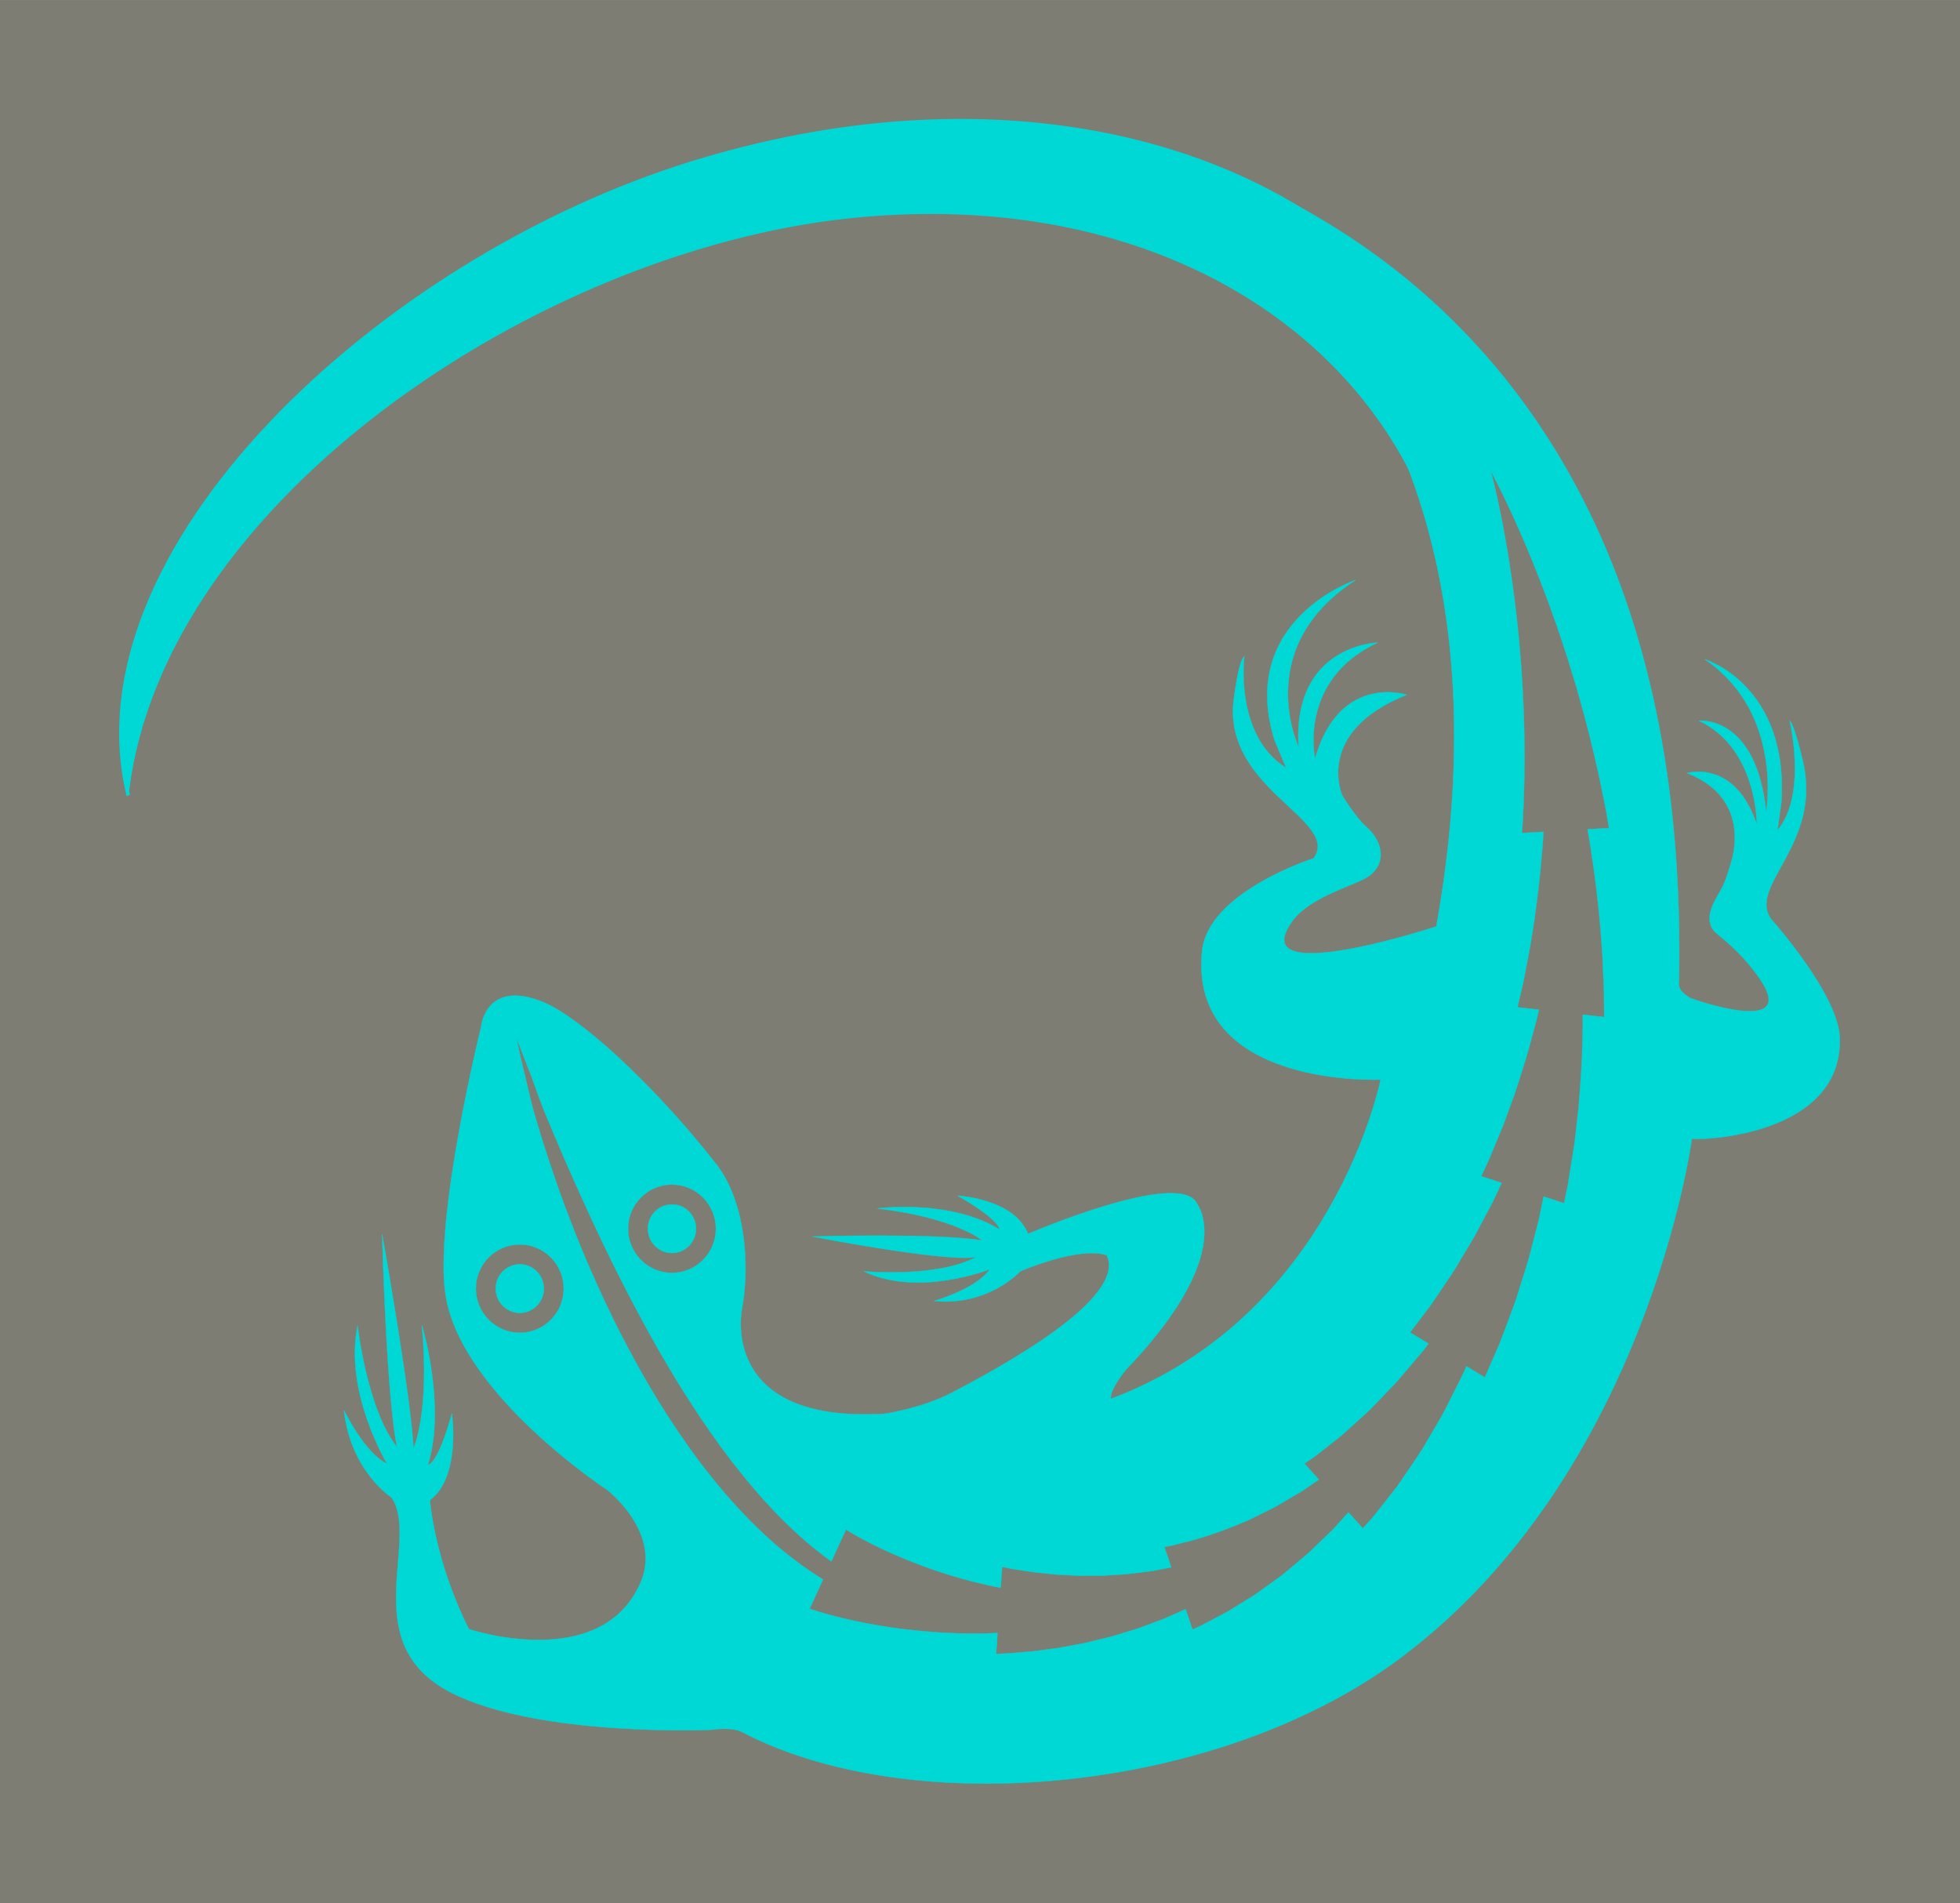
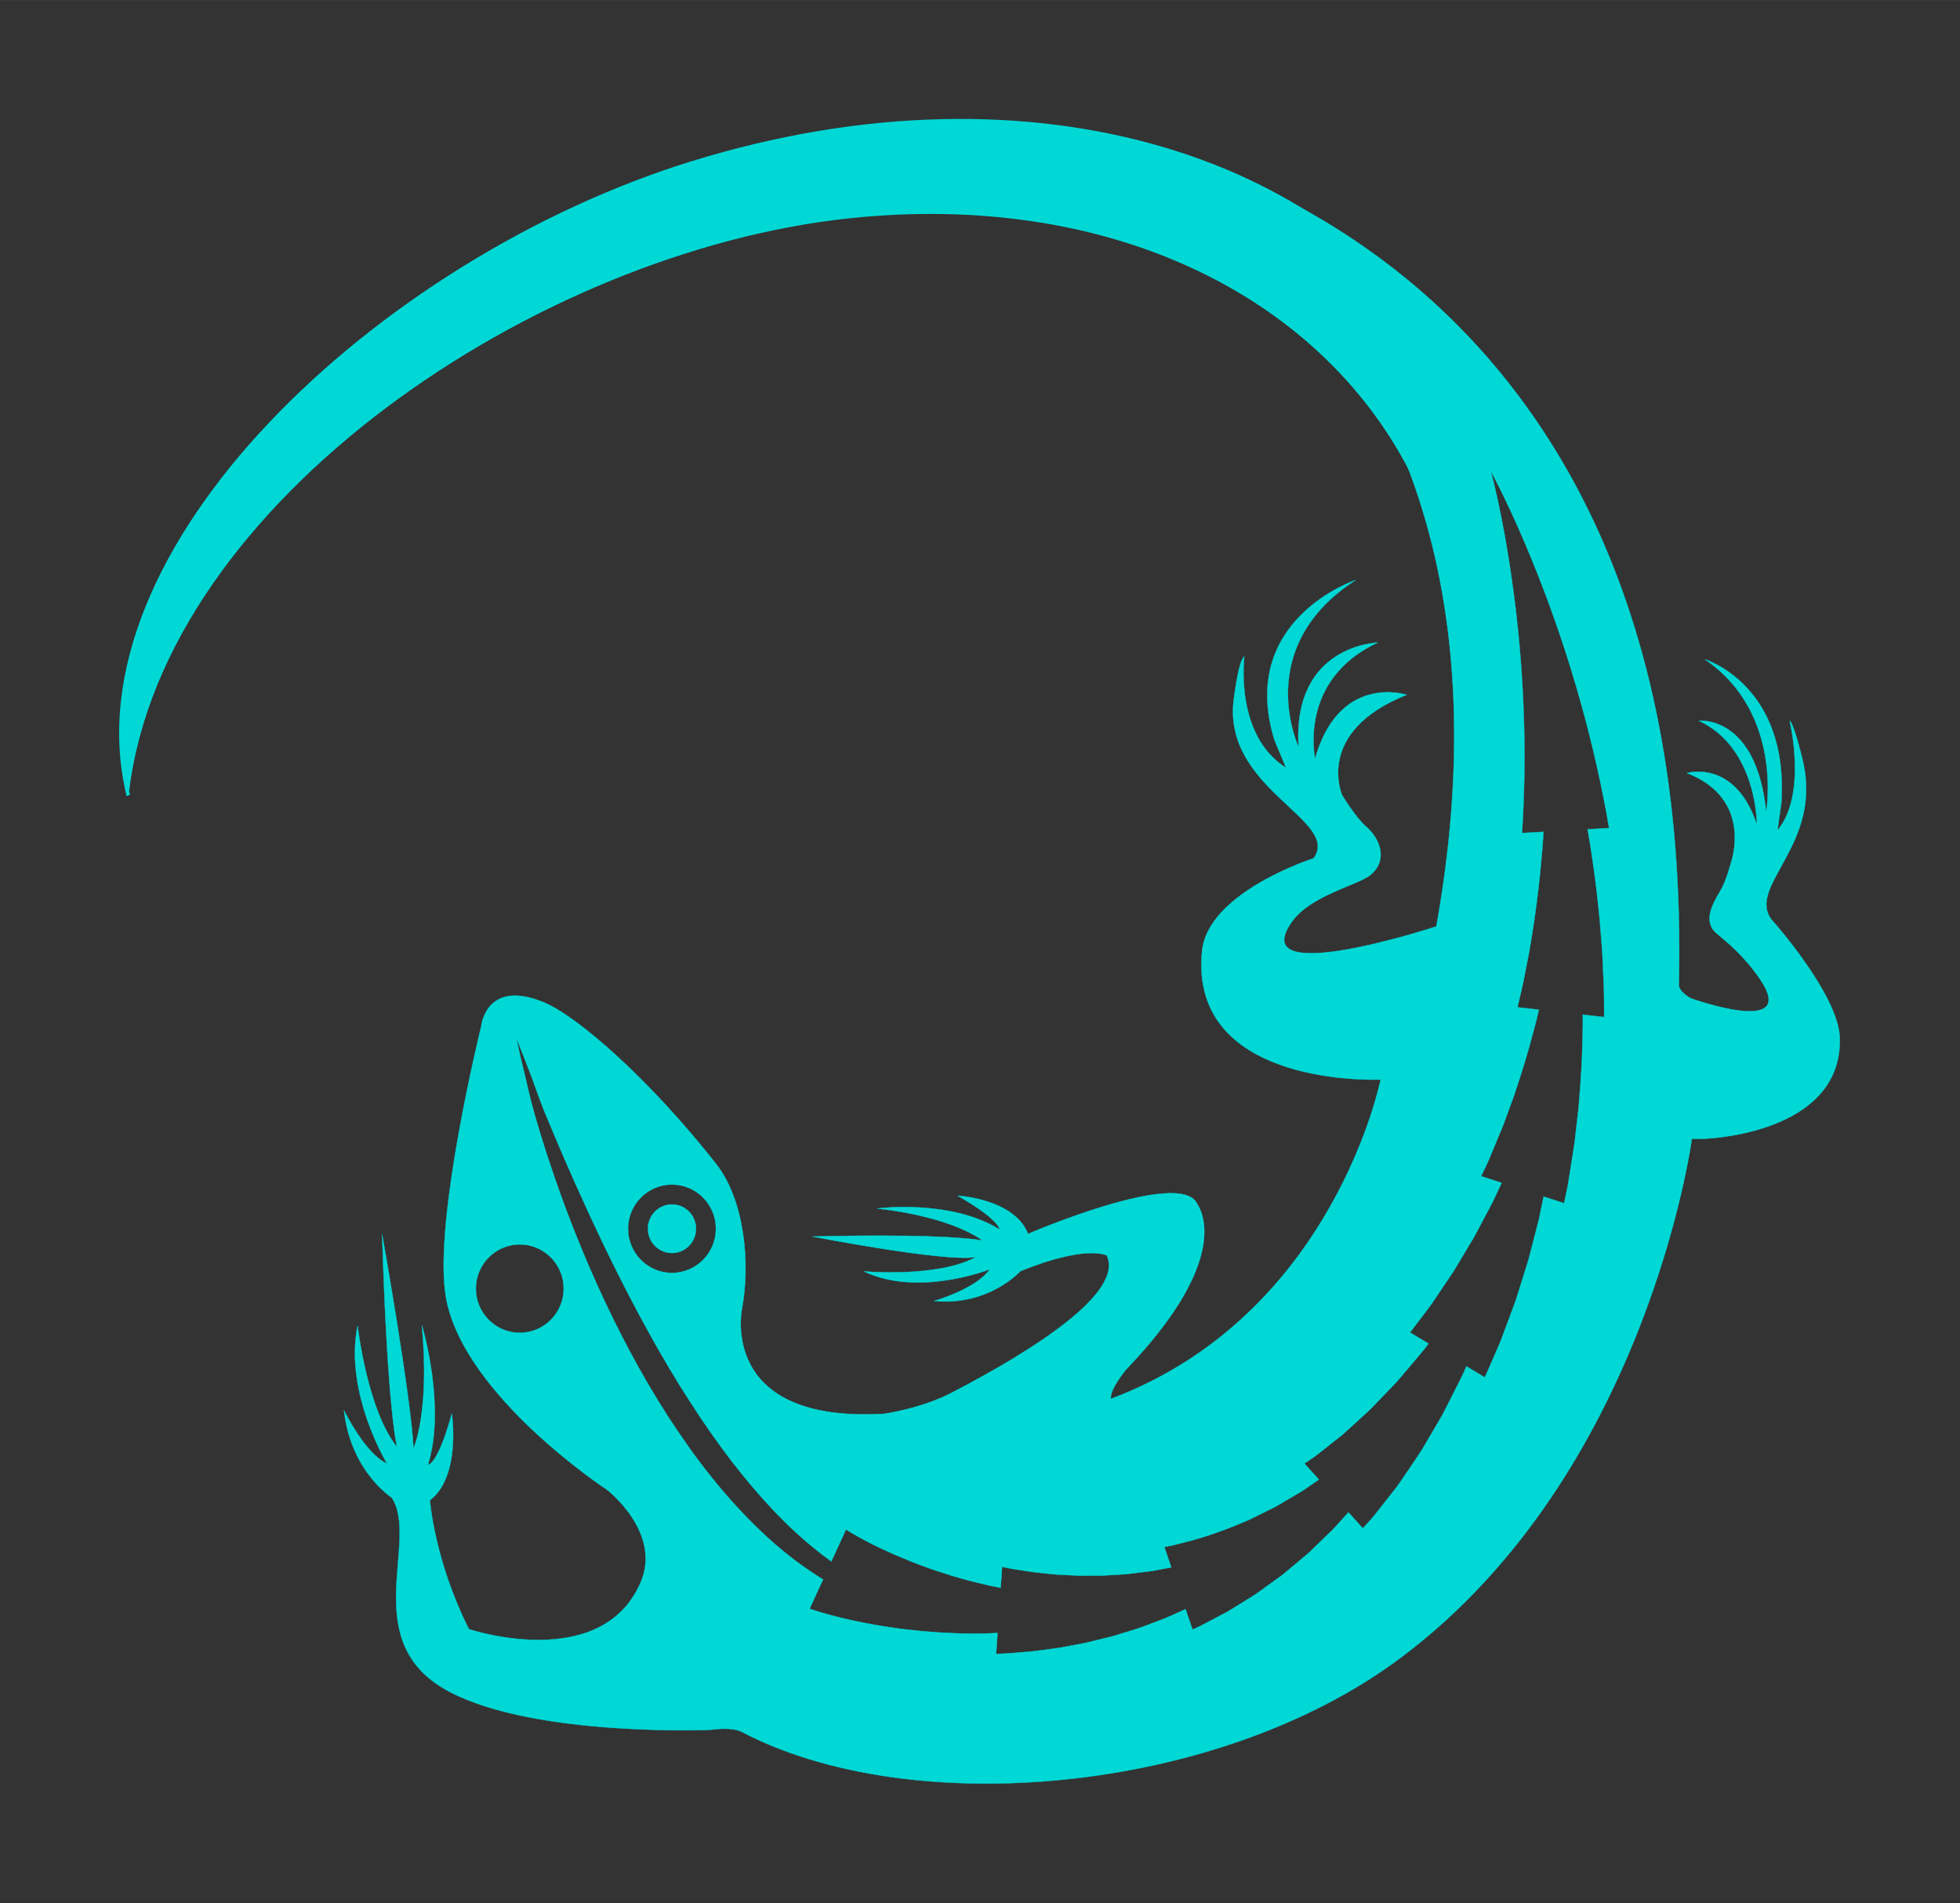
<svg xmlns="http://www.w3.org/2000/svg" xmlns:ns1="http://sodipodi.sourceforge.net/DTD/sodipodi-0.dtd" xmlns:ns2="http://www.inkscape.org/namespaces/inkscape" xmlns:ns3="http://www.openswatchbook.org/uri/2009/osb" version="1.1" id="svg815" xml:space="preserve" width="8.205in" height="7.966in" viewBox="0 0 787.693 764.729" ns1:docname="LizardLogo-longtail.svg" ns2:version="0.92.4 (5da689c313, 2019-01-14)" ns2:export-filename="C:\Users\elizabeth\OneDrive - Atkins Engineering Associates, Inc\Desktop\Liz\ASL\Whiptail\LizardLogo-longtail-name-TBG.png" ns2:export-xdpi="96" ns2:export-ydpi="96">
  <rect x="0" y="0" width="787.693" height="764.729" fill="#333333" stroke="none" />
  <defs id="defs819">
    <linearGradient id="linearGradient2352" ns3:paint="solid">
      <stop style="stop-color:#000000;stop-opacity:1;" offset="0" id="stop2350" />
    </linearGradient>
    <linearGradient id="linearGradient2346" ns3:paint="solid">
      <stop style="stop-color:#000000;stop-opacity:1;" offset="0" id="stop2344" />
    </linearGradient>
  </defs>
  <g ns2:groupmode="layer" id="layer3" ns2:label="Background" style="display:inline">
-     <rect style="fill:#f1f0da;fill-opacity:0.392;stroke:#f1f0da;stroke-opacity:0.392" id="rect829" width="792.666" height="770.337" x="-1.116" y="-1.142" />
-   </g>
+     </g>
  <g id="g823" ns2:groupmode="layer" ns2:label="Lizard" transform="matrix(1.333,0,0,-1.333,-203.211,805.857)" style="display:inline">
    <g id="g6140" style="fill:#00d8d6;fill-opacity:1;stroke:#00d8d6;stroke-opacity:1">
      <g transform="translate(165.082,66.896)" style="fill:#00d8d6;fill-opacity:1;stroke:#00d8d6;stroke-opacity:1" id="g857">
-         <path ns2:connector-curvature="0" id="path835" style="fill:#00d8d6;fill-opacity:1;fill-rule:nonzero;stroke:#00d8d6;stroke-width:0.1;stroke-opacity:1" d="m 144.074,156.522 c -3.998,0 -7.25,-3.284 -7.25,-7.32 0,-4.036 3.252,-7.32 7.25,-7.32 3.997,0 7.249,3.284 7.249,7.32 0,4.036 -3.252,7.32 -7.249,7.32" />
        <path ns2:connector-curvature="0" id="path837" style="fill:#00d8d6;fill-opacity:1;fill-rule:nonzero;stroke:#00d8d6;stroke-width:0.1;stroke-opacity:1" d="m 189.954,159.933 c 3.997,0 7.249,3.285 7.249,7.322 0,4.036 -3.252,7.319 -7.249,7.319 -3.998,0 -7.25,-3.283 -7.25,-7.319 0,-4.037 3.252,-7.322 7.25,-7.322" />
        <path ns2:connector-curvature="0" id="path839" style="fill:#00d8d6;fill-opacity:1;fill-rule:nonzero;stroke:#00d8d6;stroke-width:0.1;stroke-opacity:1" d="m 466.389,285.451 c 0.258,-1.358 0.563,-3.305 0.988,-6.309 0.831,-5.325 1.681,-12.372 2.333,-19.333 0.091,-1.21 0.19,-2.419 0.29,-3.621 0.188,-2.27 0.382,-4.617 0.497,-6.82 l 0.409,-9.162 c 0.059,-1.79 0.067,-3.409 0.073,-4.71 0.002,-0.67 0.005,-1.273 0.014,-1.8 l 0.02,-2.645 -0.168,0.018 -6.284,0.711 c 0.017,-0.948 0.056,-4.199 -0.122,-8.668 -0.057,-4.654 -0.449,-11.228 -1.164,-19.535 l -1.19,-10.465 -2.032,-12.774 -1.123,-5.401 -6.18,2.013 -1.396,-6.767 -2.723,-10.587 c -0.282,-1.198 -0.651,-2.368 -1.041,-3.606 -0.141,-0.448 -0.282,-0.898 -0.421,-1.353 l -2.806,-8.958 -2.272,-6.132 c -0.344,-0.906 -0.673,-1.797 -0.993,-2.668 -0.799,-2.171 -1.554,-4.221 -2.372,-5.977 l -3.69,-8.47 -5.57,3.344 -0.902,-2.086 c -0.432,-0.926 -1.025,-2.096 -1.711,-3.45 -0.367,-0.721 -0.76,-1.498 -1.175,-2.327 l -1.955,-3.866 c -0.162,-0.316 -0.323,-0.636 -0.486,-0.959 -0.549,-1.094 -1.118,-2.224 -1.803,-3.332 l -5.375,-9.15 c -1.355,-2.096 -2.771,-4.17 -4.14,-6.174 -0.628,-0.919 -1.248,-1.828 -1.853,-2.723 -0.172,-0.249 -0.34,-0.497 -0.507,-0.744 -0.304,-0.449 -0.618,-0.913 -0.942,-1.347 l -4.894,-6.255 c -1.42,-1.813 -2.648,-3.381 -3.646,-4.412 l -1.828,-2.027 -0.111,0.123 -4.238,4.701 -1.541,-1.72 c -0.298,-0.32 -0.624,-0.686 -0.979,-1.089 -0.928,-1.048 -2.082,-2.35 -3.532,-3.684 l -4.899,-4.738 c -0.575,-0.562 -1.193,-1.159 -1.879,-1.706 l -4.06,-3.406 c -0.444,-0.358 -0.88,-0.727 -1.32,-1.1 -0.951,-0.805 -1.935,-1.639 -2.99,-2.354 l -6.699,-4.833 c -0.497,-0.33 -1,-0.641 -1.487,-0.941 -0.259,-0.161 -0.517,-0.321 -0.773,-0.482 l -6.318,-3.897 -8.015,-4.229 c -0.494,-0.254 -0.929,-0.444 -1.28,-0.597 -0.178,-0.079 -0.335,-0.147 -0.47,-0.211 l -0.774,-0.347 -2.095,6.148 -2.12,-0.957 c -0.421,-0.179 -0.888,-0.393 -1.401,-0.63 -1.268,-0.581 -2.845,-1.303 -4.685,-1.946 -0.733,-0.264 -1.501,-0.557 -2.301,-0.861 -1.962,-0.749 -4.186,-1.597 -6.551,-2.259 l -5.085,-1.553 -8.044,-1.965 -2.703,-0.516 -5.277,-0.975 -5.887,-0.79 c -1.263,-0.167 -2.457,-0.325 -3.583,-0.397 -0.901,-0.073 -1.757,-0.146 -2.558,-0.214 -1.656,-0.142 -3.085,-0.263 -4.188,-0.316 l -2.73,-0.105 0.012,0.167 0.421,6.142 -3.617,-0.15 -3.695,-0.009 c -0.301,-0.002 -0.609,-0.004 -0.923,-0.004 -5.775,0 -12.709,0.436 -19.022,1.195 -6.583,0.766 -13.859,2.065 -19.963,3.562 -0.932,0.227 -1.814,0.459 -2.634,0.674 -0.38,0.101 -0.746,0.196 -1.099,0.287 l -2.914,0.843 -2.8,0.907 0.069,0.151 3.986,8.68 c -0.665,0.406 -1.33,0.822 -1.994,1.251 -5.63,3.648 -11.213,8.028 -16.487,13.044 -5.287,5.005 -10.357,10.56 -15.107,16.493 -4.776,5.916 -9.192,12.238 -13.371,18.688 -4.139,6.476 -8.017,13.102 -11.539,19.768 -3.549,6.653 -6.785,13.324 -9.729,19.853 -2.951,6.527 -5.58,12.928 -7.946,19.039 -2.368,6.111 -4.415,11.958 -6.22,17.378 -1.83,5.411 -3.336,10.427 -4.62,14.883 -1.306,4.449 -2.307,9.368 -3.117,12.595 -0.823,3.225 -1.362,5.788 -1.749,7.526 -0.375,1.743 -0.544,2.68 -0.544,2.68 0,0 0.342,-0.887 0.982,-2.549 0.65,-1.656 1.604,-4.082 2.818,-7.172 1.243,-3.071 2.754,-7.8 4.486,-12.077 1.758,-4.264 3.797,-9.046 6.016,-14.255 2.249,-5.198 4.77,-10.788 7.474,-16.672 2.712,-5.88 5.65,-12.037 8.808,-18.338 3.166,-6.296 6.553,-12.733 10.143,-19.18 3.603,-6.438 7.407,-12.887 11.466,-19.157 4.024,-6.289 8.286,-12.413 12.744,-18.215 4.482,-5.781 9.138,-11.26 13.975,-16.224 5.165,-5.323 10.57,-9.993 16.012,-13.913 l 4.427,9.641 0.915,-0.579 0.908,-0.552 2.095,-1.2 2.831,-1.508 c 4.806,-2.49 10.704,-5.073 16.18,-7.088 5.701,-2.122 11.963,-4.03 17.184,-5.235 l 3.284,-0.787 3.224,-0.634 0.433,6.308 2.305,-0.468 c 0.841,-0.163 1.919,-0.328 3.167,-0.518 0.769,-0.118 1.607,-0.245 2.502,-0.389 0.926,-0.167 1.907,-0.269 2.946,-0.376 0.286,-0.029 0.574,-0.06 0.867,-0.091 l 4.291,-0.45 6.98,-0.366 7.193,0.02 4.638,0.282 c 2.114,0.069 4.053,0.321 5.927,0.564 0.815,0.105 1.586,0.206 2.333,0.285 1.712,0.163 3.206,0.459 4.406,0.697 0.52,0.104 0.992,0.197 1.416,0.268 l 2.042,0.386 -2.095,6.149 0.724,0.131 c 0.119,0.025 0.266,0.05 0.43,0.078 0.306,0.052 0.687,0.116 1.115,0.222 l 5.484,1.389 c 4.907,1.297 10.882,3.404 16.393,5.781 1.024,0.376 1.998,0.87 2.939,1.348 0.462,0.235 0.922,0.468 1.388,0.689 l 4.188,2.074 c 0.703,0.323 1.349,0.706 1.953,1.069 l 5.261,3.102 c 1.545,0.85 2.821,1.745 3.845,2.465 0.414,0.29 0.791,0.554 1.135,0.781 l 1.726,1.19 -4.35,4.826 1.943,1.322 c 0.988,0.612 2.237,1.605 3.682,2.755 l 5.632,4.45 c 0.357,0.296 0.7,0.611 1.063,0.944 0.194,0.179 0.389,0.359 0.589,0.537 0.816,0.749 1.661,1.515 2.523,2.293 1.486,1.343 3.022,2.732 4.525,4.157 l 6.702,6.956 c 0.846,0.829 1.586,1.708 2.303,2.557 0.223,0.265 0.443,0.527 0.664,0.782 l 2.604,3.071 c 0.581,0.69 1.133,1.337 1.644,1.936 0.9,1.055 1.678,1.966 2.26,2.697 l 1.278,1.705 -5.569,3.342 0.1,0.134 4.937,6.533 c 1.086,1.351 2.153,2.955 3.284,4.654 0.489,0.734 0.993,1.49 1.518,2.257 l 3.351,4.98 4.441,7.424 c 0.226,0.385 0.457,0.766 0.686,1.147 0.622,1.032 1.209,2.005 1.713,3.012 l 4.86,9.16 2.721,5.797 -6.176,2.012 2.149,4.539 4.537,10.915 3.335,9.156 c 2.534,7.618 4.284,13.372 5.349,17.586 1.158,4.081 1.83,7.033 2.041,7.996 l -6.456,0.731 0.552,2.377 c 0.108,0.481 0.238,1.034 0.384,1.65 0.275,1.158 0.616,2.601 0.946,4.202 l 1.62,8.363 c 0.368,1.975 0.682,4.007 1.014,6.157 0.181,1.168 0.362,2.346 0.555,3.526 0.945,6.586 1.723,13.279 2.134,18.36 0.28,2.901 0.432,4.783 0.495,6.105 l 0.133,2.158 -6.485,-0.371 0.157,2.454 c 0.096,1.351 0.232,3.446 0.3,6.03 0.249,5.723 0.351,12.438 0.278,18.427 l -0.023,1.55 c -0.041,2.788 -0.084,5.672 -0.217,8.343 l -0.18,4.567 -0.242,4.086 c -0.278,5.015 -0.599,8.417 -0.602,8.451 l -0.195,2.329 c -0.093,1.303 -0.282,3.117 -0.501,5.218 l -0.095,0.914 c -0.516,5.224 -1.394,12.007 -2.409,18.609 -0.953,6.216 -2.19,12.978 -3.393,18.55 -1.065,4.985 -1.947,8.345 -1.956,8.379 l -0.322,1.224 0.599,-1.114 c 0.017,-0.031 1.663,-3.098 3.882,-7.735 2.505,-5.209 5.322,-11.577 7.731,-17.472 2.584,-6.315 5.08,-12.854 6.845,-17.94 l 0.297,-0.84 c 0.733,-2.077 1.367,-3.871 1.778,-5.164 l 0.756,-2.287 c 0.011,-0.032 1.157,-3.378 2.655,-8.374 l 1.238,-4.08 1.296,-4.584 c 0.806,-2.75 1.573,-5.747 2.315,-8.646 l 0.356,-1.386 c 1.555,-6.143 3.115,-13.092 4.28,-19.063 0.574,-2.715 0.958,-4.929 1.197,-6.359 l 0.45,-2.587 -6.485,-0.37 z M 144.074,135.882 c -7.306,0 -13.25,5.975 -13.25,13.32 0,7.345 5.944,13.32 13.25,13.32 7.305,0 13.249,-5.975 13.249,-13.32 0,-7.345 -5.944,-13.32 -13.249,-13.32 z m 45.88,44.692 c 7.305,0 13.249,-5.975 13.249,-13.319 0,-7.346 -5.944,-13.322 -13.249,-13.322 -7.307,0 -13.25,5.976 -13.25,13.322 0,7.344 5.943,13.319 13.25,13.319 z m 352.082,44.163 c -0.34,13.147 -20.719,35.882 -20.719,35.882 -7.192,10.135 15.639,22.494 9.542,47.798 0,0 -2.614,11.125 -3.924,11.948 0,0 5.389,-22.225 -3.694,-33.048 l 1.169,8.298 c 2.352,35.558 -23.051,43.283 -23.051,43.283 23.794,-16.145 18.494,-45.989 18.494,-45.989 -3.022,29.347 -20.274,27.472 -20.274,27.472 17.628,-8.226 17.47,-31.272 17.47,-31.272 -0.205,0.571 -0.416,1.121 -0.62,1.657 -6.819,17.939 -20.462,13.846 -20.462,13.846 20.213,-7.834 13.285,-26.968 13.285,-26.968 0,0 -1.428,-5.51 -3.151,-8.403 -2.362,-3.959 -5.493,-9.371 -1.171,-12.97 2.932,-2.443 8.087,-6.577 12.916,-13.571 12.374,-17.921 -20.722,-5.982 -20.722,-5.982 0,0 -3.66,1.87 -3.607,4.16 5.419,234.427 -176.961,256.474 -176.961,256.474 0,0 137.849,-49.252 103.849,-238.974 0,0 -57.894,-19.049 -43.597,1.352 5.579,7.962 19.779,11.075 23.559,14.045 5.572,4.379 3.201,10.966 -1.132,14.695 -3.165,2.724 -7.211,9.436 -7.211,9.436 0,0 -8.575,19.121 19.442,30.299 0,0 -19.321,6.328 -27.075,-17.427 -0.191,-0.584 -0.374,-1.186 -0.551,-1.807 0,0 -5.245,23.78 18.884,34.97 0,0 -25.774,-0.699 -23.834,-31.473 0,0 -14.284,30.015 17.189,50.327 0,0 -35.669,-11.86 -24.478,-48.229 l 3.523,-8.392 c -15.709,9.792 -12.616,33.57 -12.616,33.57 -1.749,-1.049 -3.174,-12.94 -3.174,-12.94 -3.46,-27.067 32.44,-36.323 24.07,-47.889 0,0 -31.855,-10.126 -33.629,-27.985 -4.113,-41.41 53.836,-38.713 53.836,-38.713 0,0 -14.117,-71.062 -81.341,-96.253 -0.309,3.135 4.737,8.995 4.737,8.995 28.469,29.771 24.347,45.177 21.251,49.851 -5.062,10.66 -50.95,-9.109 -50.95,-9.109 -4.171,10.617 -21.218,11.507 -21.218,11.507 12.776,-7.322 12.681,-10.207 12.681,-10.207 -14.857,9.262 -36.897,6.356 -36.897,6.356 23.367,-2.679 31.672,-9.644 31.672,-9.644 -14.093,2.298 -51.252,1.183 -51.252,1.183 41.101,-7.7 48.378,-6.503 49.59,-6.045 -11.666,-6.526 -34.113,-4.439 -34.113,-4.439 16.585,-7.907 38.004,0.628 38.004,0.628 -3.925,-5.866 -16.78,-9.569 -16.78,-9.569 16.501,-1.572 25.962,8.958 25.962,8.958 0,0 17.715,7.709 26.064,4.84 5.395,-11.256 -22.049,-28.632 -46.733,-41.462 -9.3,-4.834 -20.421,-6.351 -20.421,-6.351 -50.207,-2.894 -42.795,31.755 -42.795,31.755 2.453,13.112 0.989,32.384 -7.849,43.629 -20.042,25.501 -41.856,44.563 -52.039,48.714 -17.455,7.111 -18.757,-7.387 -18.757,-7.387 0,0 -14.569,-58.778 -10.622,-81.529 5.137,-29.616 48.6,-58.094 48.6,-58.094 0,0 16.669,-12.885 10.074,-28 -11.928,-27.334 -51.74,-13.999 -51.74,-13.999 -10.427,20.735 -11.77,38.849 -11.77,38.849 9.456,7.177 6.617,26.114 6.617,26.114 -4.368,-15.821 -7.206,-15.423 -7.206,-15.423 5.384,17.219 -1.396,40.762 -1.82,42.07 2.467,-26.314 -2.525,-37.137 -2.525,-37.137 -0.822,16.036 -9.457,64.554 -9.457,64.554 1.645,-54.274 4.523,-64.142 4.523,-64.142 -9.046,11.101 -11.924,36.594 -11.924,36.594 C 91.065,117.878 104.055,96.446 104.055,96.446 97.476,99.324 91.065,112.531 91.065,112.531 93.121,94.028 105.457,86.217 105.457,86.217 114.104,73.075 94.425,42.234 123.345,27.425 c 26.273,-13.453 78.394,-11.214 78.394,-11.214 0,0 6.155,0.998 9.333,-0.667 50.993,-26.719 143.484,-18.822 198.566,22.372 74.409,55.647 87.804,156.477 87.804,156.477 h 3.774 c 0,0 41.574,1.166 40.82,30.344" />
      </g>
      <path ns1:nodetypes="csccsc" ns2:connector-curvature="0" d="m 350.507,-520.13 c 21.95,-69.199 109.032,-85.926 171.406,-55.77 69.113,33.414 105.034,111.315 96.06,183.356 l -20.225,13.287 c 7.907,-57.702 -12.173,-118.499 -57.265,-156.397 -54.464,-45.775 -146.527,-49.33 -189.533,14.329" style="display:inline;fill:#00d8d6;fill-opacity:1;fill-rule:evenodd;stroke:#00d8d6;stroke-width:0.75;stroke-opacity:1" transform="matrix(1.198,0.853,0.641,-0.798,104.627,-349.292)" id="path6114-9" />
    </g>
  </g>
  <g ns2:groupmode="layer" id="layer1" ns2:label="Text" transform="translate(-203.211,140.363)" />
</svg>